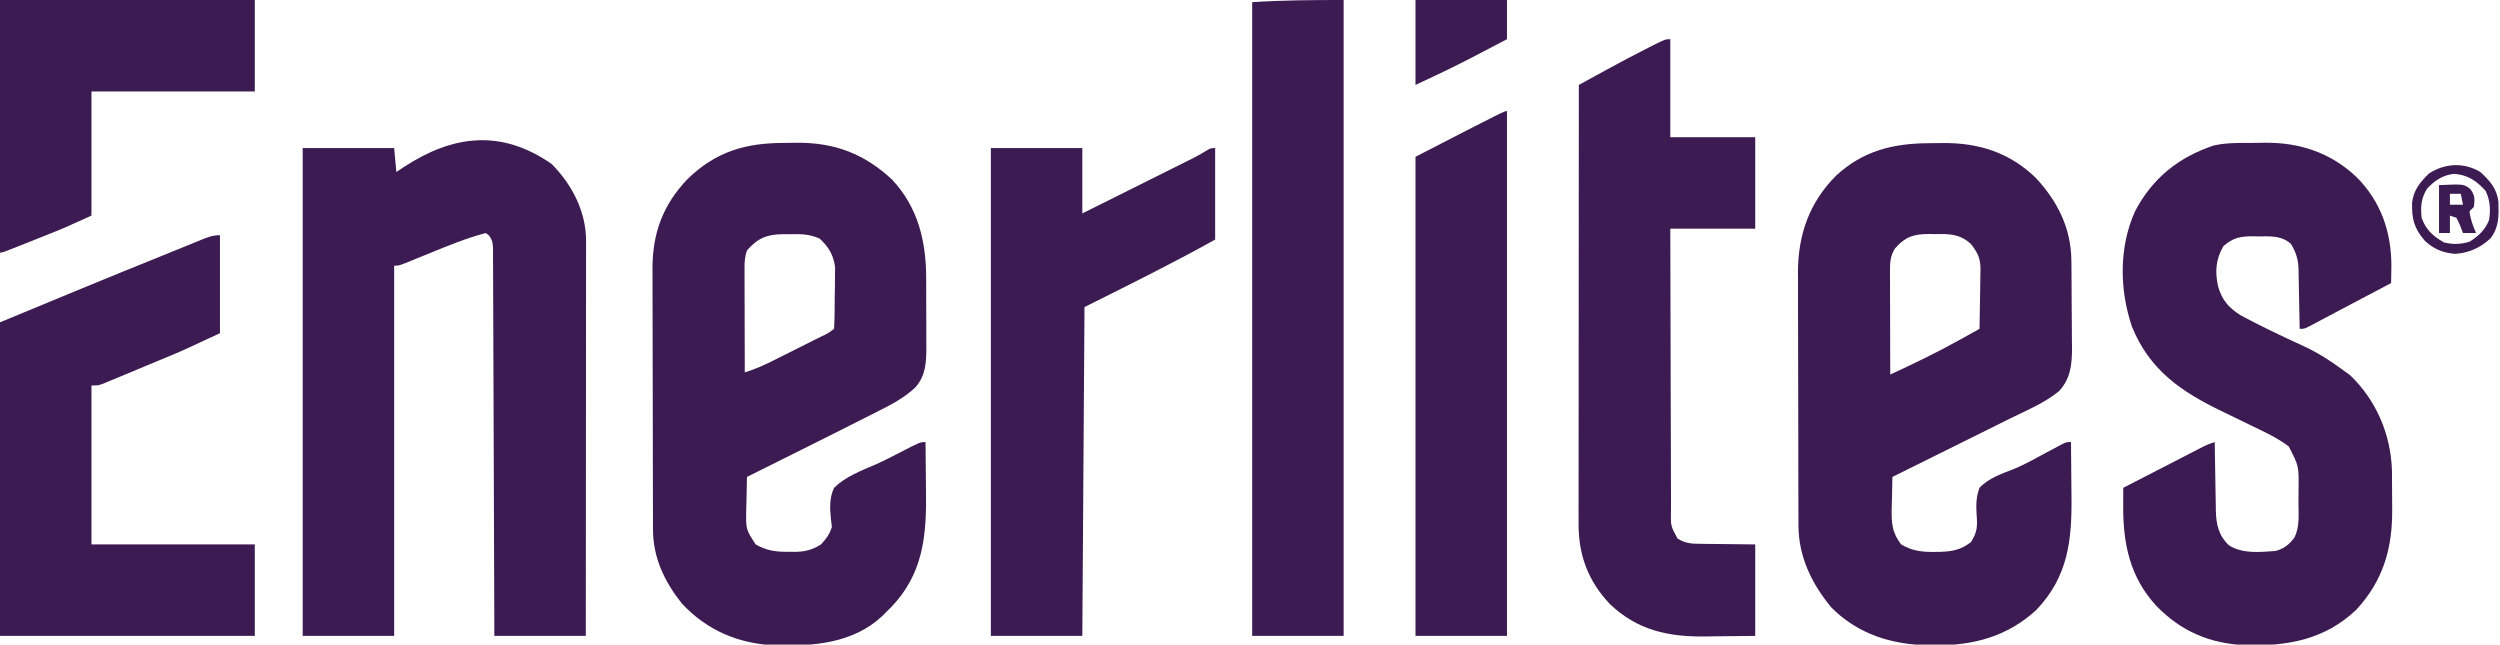
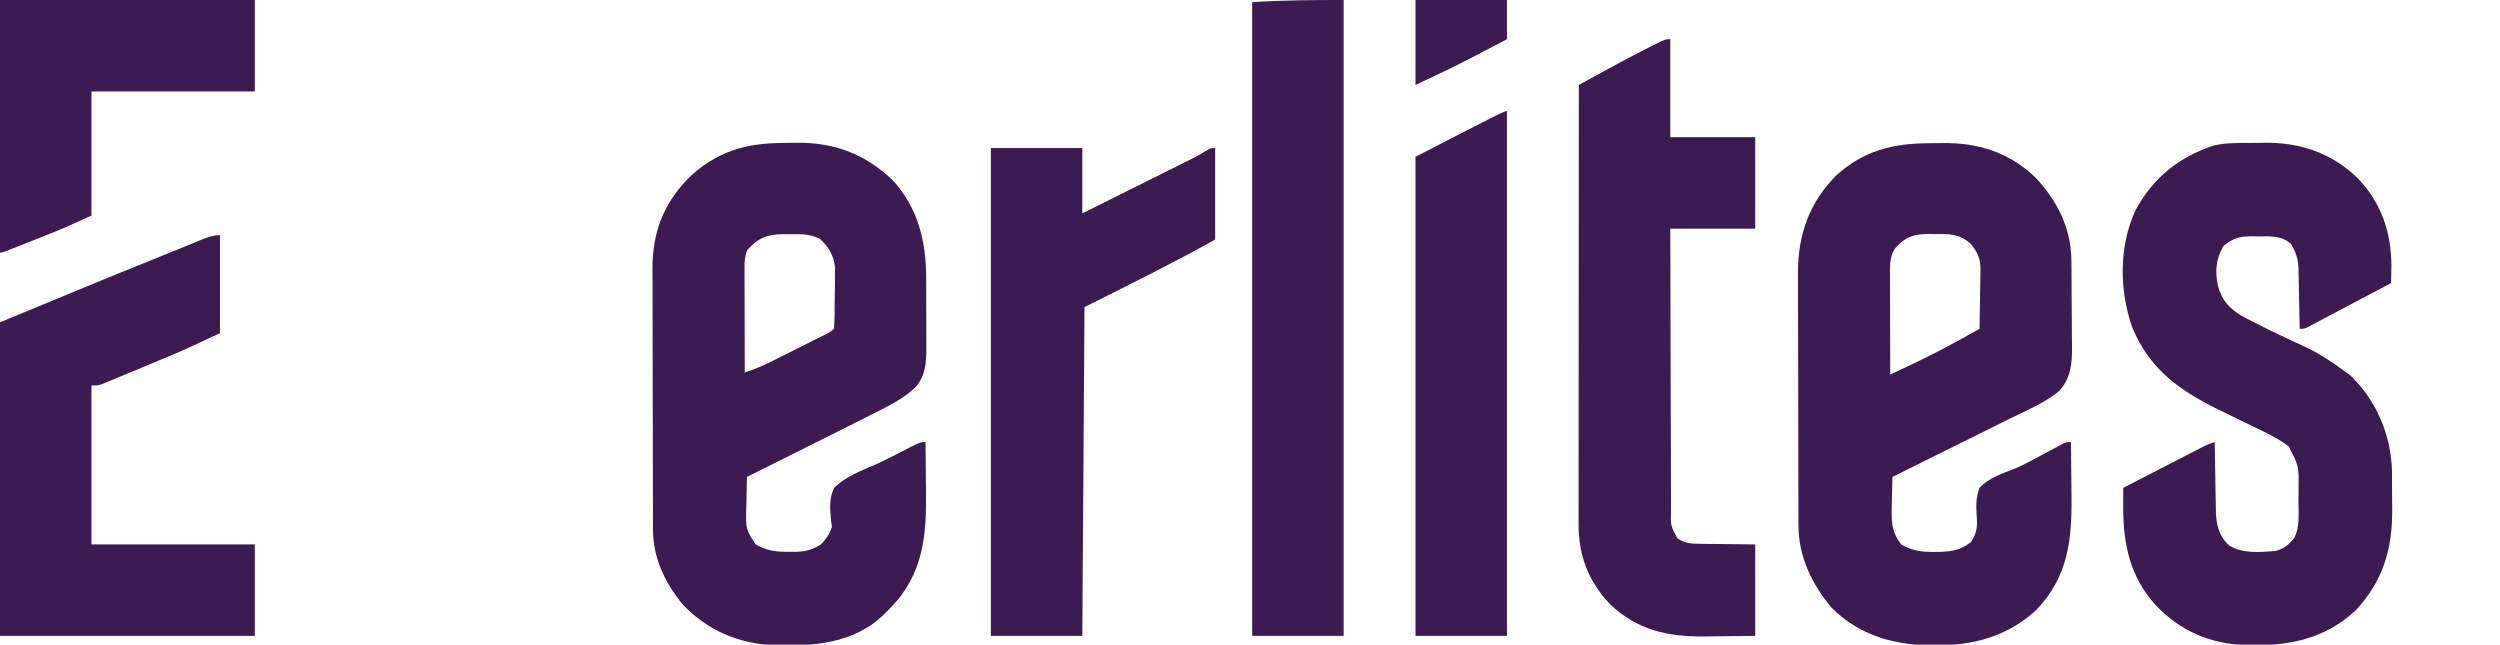
<svg xmlns="http://www.w3.org/2000/svg" version="1.1" width="1148" height="296">
  <path d="M0 0 C2.013 -0.004 4.023 -0.041 6.035 -0.079 C23.298 -0.129 36.886 5.065 49.521 16.886 C61.519 29.71 65.161 45.39 65.146 62.441 C65.151 63.562 65.155 64.683 65.159 65.838 C65.165 68.193 65.165 70.548 65.161 72.902 C65.158 76.492 65.182 80.082 65.207 83.671 C65.209 85.97 65.21 88.268 65.209 90.566 C65.218 91.631 65.227 92.695 65.237 93.793 C65.194 100.738 64.965 106.802 60.232 112.216 C55.233 116.899 49.528 119.974 43.435 123.011 C42.44 123.519 41.445 124.026 40.42 124.549 C37.235 126.168 34.041 127.771 30.845 129.371 C28.723 130.441 26.601 131.512 24.479 132.583 C18.131 135.781 11.77 138.952 5.408 142.121 C3.2 143.222 0.992 144.324 -1.215 145.425 C-6.527 148.076 -11.84 150.724 -17.155 153.371 C-17.271 157.412 -17.342 161.453 -17.405 165.496 C-17.455 167.209 -17.455 167.209 -17.506 168.957 C-17.624 177.483 -17.624 177.483 -13.155 184.371 C-7.939 187.375 -3.444 187.839 2.408 187.746 C3.501 187.763 3.501 187.763 4.617 187.781 C9.41 187.755 12.684 186.967 16.845 184.371 C19.331 181.684 20.687 179.845 21.845 176.371 C21.695 175.114 21.544 173.857 21.388 172.562 C20.899 167.581 20.695 162.996 22.845 158.371 C28.073 153.252 35.232 150.546 41.859 147.685 C45.565 146.054 49.138 144.212 52.73 142.347 C62.325 137.371 62.325 137.371 64.845 137.371 C64.92 143.096 64.974 148.82 65.01 154.546 C65.025 156.487 65.046 158.429 65.072 160.37 C65.336 180.498 63.719 197.944 49.056 213.191 C48.327 213.91 47.597 214.63 46.845 215.371 C45.999 216.233 45.999 216.233 45.135 217.113 C31.574 229.879 13.347 231.14 -4.283 230.718 C-21.109 229.962 -35.622 223.84 -47.155 211.371 C-55.002 201.449 -60.256 190.479 -60.295 177.687 C-60.304 175.986 -60.304 175.986 -60.312 174.251 C-60.313 173.016 -60.315 171.781 -60.316 170.509 C-60.321 169.201 -60.326 167.893 -60.331 166.546 C-60.344 162.963 -60.35 159.38 -60.355 155.796 C-60.358 153.553 -60.362 151.31 -60.366 149.067 C-60.38 142.035 -60.39 135.003 -60.393 127.971 C-60.398 119.879 -60.415 111.787 -60.444 103.696 C-60.466 97.425 -60.476 91.155 -60.477 84.885 C-60.479 81.148 -60.484 77.41 -60.502 73.673 C-60.519 70.151 -60.521 66.629 -60.512 63.107 C-60.511 61.218 -60.525 59.328 -60.539 57.439 C-60.461 41.228 -55.7 28.452 -44.502 16.656 C-31.483 3.983 -17.848 -0.004 0 0 Z M-17.155 49.371 C-18.164 52.399 -18.276 54.411 -18.268 57.576 C-18.268 58.637 -18.268 59.698 -18.268 60.791 C-18.263 61.935 -18.258 63.079 -18.252 64.257 C-18.251 65.429 -18.249 66.602 -18.248 67.809 C-18.242 71.559 -18.23 75.308 -18.217 79.058 C-18.212 81.598 -18.207 84.138 -18.203 86.677 C-18.192 92.908 -18.176 99.139 -18.155 105.371 C-13.208 103.872 -8.761 101.812 -4.166 99.492 C-3.422 99.12 -2.679 98.747 -1.912 98.364 C-0.351 97.582 1.21 96.798 2.77 96.011 C5.166 94.804 7.565 93.604 9.965 92.404 C11.484 91.642 13.003 90.879 14.521 90.117 C15.241 89.756 15.961 89.396 16.702 89.025 C19.989 87.516 19.989 87.516 22.845 85.371 C23.113 80.921 23.117 76.465 23.141 72.008 C23.158 69.775 23.202 67.544 23.246 65.312 C23.256 63.881 23.264 62.45 23.271 61.019 C23.286 59.721 23.3 58.424 23.315 57.087 C22.607 51.489 20.43 47.845 16.256 43.96 C11.522 41.754 7.44 41.822 2.283 41.933 C1.35 41.926 0.418 41.919 -0.543 41.912 C-7.972 41.98 -12.176 43.681 -17.155 49.371 Z " fill="#3C1A52" transform="translate(360.155,65.629)" />
  <path d="M0 0 C2.08 -0.01 4.16 -0.041 6.24 -0.072 C22.574 -0.203 36.708 4.27 48.666 15.768 C58.735 26.516 65.003 38.914 65.159 53.827 C65.179 55.435 65.179 55.435 65.198 57.075 C65.206 58.219 65.213 59.362 65.221 60.541 C65.229 61.732 65.237 62.923 65.245 64.15 C65.259 66.666 65.27 69.181 65.278 71.697 C65.289 74.262 65.31 76.827 65.339 79.392 C65.382 83.109 65.398 86.824 65.408 90.541 C65.426 91.679 65.443 92.817 65.461 93.989 C65.441 101.533 64.826 108.099 59.503 113.834 C52.889 119.281 44.536 122.713 36.889 126.482 C35.33 127.258 33.772 128.034 32.215 128.811 C28.141 130.84 24.063 132.859 19.984 134.877 C15.811 136.943 11.643 139.018 7.475 141.092 C-0.685 145.15 -8.85 149.198 -17.018 153.24 C-17.135 157.094 -17.205 160.948 -17.268 164.803 C-17.301 165.889 -17.335 166.975 -17.369 168.094 C-17.45 174.719 -17.109 178.921 -13.018 184.24 C-7.924 187.259 -3.347 187.759 2.42 187.678 C3.168 187.67 3.917 187.663 4.688 187.655 C10.413 187.483 14.318 186.785 18.982 183.24 C22.023 178.713 22.054 175.65 21.632 170.465 C21.374 166.192 21.409 162.266 22.982 158.24 C27.22 153.685 33.488 151.688 39.148 149.437 C44.121 147.337 48.805 144.69 53.545 142.115 C55.314 141.169 57.086 140.228 58.861 139.295 C59.61 138.898 60.358 138.501 61.129 138.091 C62.982 137.24 62.982 137.24 64.982 137.24 C65.057 143.429 65.111 149.618 65.147 155.807 C65.162 157.908 65.183 160.008 65.209 162.109 C65.452 182.189 63.677 199.008 49.135 214.248 C35.929 226.471 20.312 230.657 2.67 230.553 C1.667 230.547 0.663 230.541 -0.37 230.536 C-17.349 230.259 -32.734 225.524 -45.018 213.24 C-54.037 202.377 -60.113 189.933 -60.158 175.595 C-60.164 174.495 -60.169 173.395 -60.175 172.261 C-60.176 171.069 -60.178 169.877 -60.179 168.648 C-60.186 166.747 -60.186 166.747 -60.194 164.807 C-60.207 161.34 -60.213 157.873 -60.218 154.405 C-60.221 152.233 -60.225 150.061 -60.229 147.889 C-60.243 141.077 -60.253 134.264 -60.256 127.452 C-60.261 119.619 -60.278 111.787 -60.307 103.954 C-60.329 97.88 -60.339 91.806 -60.341 85.732 C-60.342 82.113 -60.347 78.495 -60.365 74.877 C-60.385 70.831 -60.38 66.785 -60.374 62.738 C-60.383 61.56 -60.392 60.382 -60.402 59.168 C-60.316 41.868 -55.162 27.255 -42.943 14.939 C-30.407 3.374 -16.567 0.046 0 0 Z M-15.83 48.303 C-17.931 51.73 -18.14 54.522 -18.131 58.446 C-18.131 59.507 -18.131 60.568 -18.131 61.661 C-18.126 62.805 -18.121 63.948 -18.115 65.127 C-18.114 66.299 -18.112 67.471 -18.111 68.679 C-18.105 72.429 -18.093 76.178 -18.08 79.928 C-18.075 82.467 -18.071 85.007 -18.066 87.547 C-18.055 93.778 -18.039 100.009 -18.018 106.24 C-7.461 101.325 2.999 96.356 13.17 90.678 C14.133 90.146 15.097 89.614 16.09 89.066 C18.39 87.796 20.688 86.521 22.982 85.24 C23.082 80.65 23.154 76.061 23.202 71.471 C23.222 69.911 23.249 68.351 23.284 66.792 C23.333 64.543 23.355 62.295 23.373 60.045 C23.394 59.354 23.414 58.663 23.436 57.951 C23.438 52.904 22.116 50.137 18.982 46.24 C13.813 41.569 9.11 41.629 2.482 41.74 C1.558 41.725 0.634 41.709 -0.318 41.693 C-7.294 41.733 -11.123 42.947 -15.83 48.303 Z " fill="#3C1A52" transform="translate(886.018,65.76)" />
-   <path d="M0 0 C9.408 9.408 15.839 21.847 15.879 35.29 C15.876 36.003 15.873 36.716 15.87 37.451 C15.872 38.602 15.872 38.602 15.873 39.777 C15.874 42.346 15.869 44.915 15.864 47.484 C15.863 49.327 15.863 51.17 15.864 53.013 C15.864 58.014 15.858 63.016 15.851 68.018 C15.845 73.245 15.845 78.473 15.843 83.701 C15.84 93.599 15.832 103.498 15.822 113.397 C15.811 124.666 15.805 135.936 15.8 147.205 C15.79 170.387 15.772 193.568 15.75 216.75 C1.89 216.75 -11.97 216.75 -26.25 216.75 C-26.272 208.504 -26.272 208.504 -26.294 200.091 C-26.344 181.966 -26.411 163.841 -26.486 145.716 C-26.531 134.722 -26.57 123.729 -26.596 112.735 C-26.619 103.155 -26.653 93.576 -26.699 83.996 C-26.723 78.922 -26.741 73.847 -26.748 68.773 C-26.754 64 -26.774 59.227 -26.804 54.454 C-26.813 52.7 -26.817 50.945 -26.815 49.19 C-26.813 46.8 -26.83 44.41 -26.851 42.02 C-26.846 41.321 -26.842 40.621 -26.837 39.901 C-26.88 36.94 -26.92 35.173 -28.775 32.796 C-29.262 32.451 -29.748 32.106 -30.25 31.75 C-39.033 34.096 -47.354 37.501 -55.75 40.938 C-57.801 41.776 -59.853 42.612 -61.906 43.445 C-63.748 44.192 -65.588 44.944 -67.428 45.696 C-70.25 46.75 -70.25 46.75 -72.25 46.75 C-72.25 102.85 -72.25 158.95 -72.25 216.75 C-86.11 216.75 -99.97 216.75 -114.25 216.75 C-114.25 142.83 -114.25 68.91 -114.25 -7.25 C-100.39 -7.25 -86.53 -7.25 -72.25 -7.25 C-71.755 -1.805 -71.755 -1.805 -71.25 3.75 C-69.579 2.629 -69.579 2.629 -67.875 1.484 C-45.227 -13.297 -23.171 -16.041 0 0 Z " fill="#3C1A52" transform="translate(253.25,75.25)" />
  <path d="M0 0 C2.032 -0.004 4.063 -0.041 6.094 -0.079 C22.054 -0.216 36.403 4.641 48.053 15.746 C59.206 26.966 63.978 40.907 63.991 56.433 C63.967 59.08 63.921 61.724 63.866 64.371 C59.406 66.72 54.945 69.068 50.483 71.414 C46.651 73.429 42.823 75.453 38.999 77.484 C37.1 78.488 35.202 79.492 33.303 80.496 C32.394 80.981 31.484 81.466 30.547 81.966 C29.702 82.411 28.857 82.857 27.987 83.316 C27.239 83.713 26.49 84.11 25.719 84.52 C23.866 85.371 23.866 85.371 21.866 85.371 C21.851 84.402 21.837 83.434 21.822 82.437 C21.764 78.824 21.686 75.213 21.604 71.601 C21.57 70.042 21.542 68.482 21.52 66.922 C21.486 64.673 21.433 62.424 21.378 60.175 C21.371 59.484 21.365 58.794 21.358 58.082 C21.22 53.481 20.252 50.297 17.866 46.371 C13.49 42.457 8.495 42.889 2.928 42.933 C2.047 42.913 1.166 42.893 0.259 42.873 C-5.356 42.877 -8.742 43.537 -13.134 47.371 C-16.684 53.406 -17.043 59.046 -15.63 65.769 C-13.722 72.332 -10.663 75.83 -4.736 79.441 C-3.416 80.136 -2.09 80.821 -0.759 81.496 C0.327 82.061 0.327 82.061 1.435 82.638 C5.829 84.901 10.272 87.049 14.745 89.152 C15.749 89.625 16.754 90.098 17.788 90.585 C19.744 91.5 21.705 92.406 23.67 93.301 C30.258 96.367 36.037 100.043 41.866 104.371 C42.897 105.113 43.928 105.856 44.991 106.621 C57.037 118.143 63.691 133.754 64.252 150.316 C64.317 153.762 64.329 157.205 64.312 160.652 C64.303 163.3 64.332 165.947 64.364 168.595 C64.437 186.457 60.168 201.006 47.866 214.371 C33.486 228.035 16.405 231.125 -2.81 230.652 C-19.286 229.953 -32.653 224.35 -44.134 212.371 C-56.014 199.354 -59.224 184.177 -59.157 167.046 C-59.156 166.211 -59.154 165.376 -59.152 164.516 C-59.148 162.467 -59.141 160.419 -59.134 158.371 C-53.636 155.538 -48.137 152.708 -42.636 149.881 C-40.765 148.918 -38.894 147.955 -37.023 146.991 C-34.336 145.606 -31.647 144.225 -28.958 142.843 C-28.121 142.411 -27.283 141.979 -26.42 141.533 C-25.64 141.133 -24.859 140.733 -24.055 140.32 C-23.025 139.79 -23.025 139.79 -21.975 139.25 C-20.134 138.371 -20.134 138.371 -17.134 137.371 C-17.119 138.485 -17.105 139.6 -17.09 140.748 C-17.032 144.906 -16.954 149.064 -16.872 153.221 C-16.838 155.017 -16.81 156.812 -16.788 158.607 C-16.754 161.197 -16.702 163.785 -16.646 166.375 C-16.639 167.17 -16.633 167.965 -16.626 168.784 C-16.461 175.138 -15.42 180.199 -10.634 184.746 C-4.384 188.808 3.682 187.887 10.866 187.371 C14.777 186.248 17.054 184.464 19.507 181.163 C21.942 176.16 21.345 170.647 21.312 165.188 C21.304 163.074 21.332 160.963 21.364 158.849 C21.506 148.394 21.506 148.394 16.866 139.371 C11.636 135.427 5.602 132.645 -0.279 129.824 C-2.026 128.97 -3.772 128.116 -5.519 127.261 C-8.227 125.941 -10.938 124.625 -13.654 123.32 C-32.365 114.311 -46.998 104.449 -55.134 84.371 C-60.926 67.284 -61.162 47.883 -53.673 31.285 C-45.673 16.137 -33.781 6.624 -17.65 1.199 C-11.86 -0.13 -5.911 -0.001 0 0 Z " fill="#3C1A52" transform="translate(1034.134,65.629)" />
  <path d="M0 0 C0 14.85 0 29.7 0 45 C12.87 45 25.74 45 39 45 C39 58.86 39 72.72 39 87 C26.13 87 13.26 87 0 87 C0.018 105.037 0.056 123.074 0.132 141.111 C0.167 149.486 0.192 157.861 0.196 166.236 C0.199 173.535 0.219 180.834 0.261 188.134 C0.282 191.999 0.294 195.864 0.286 199.729 C0.279 203.368 0.294 207.006 0.328 210.645 C0.34 212.615 0.328 214.586 0.314 216.557 C0.158 223.468 0.158 223.468 3.316 229.292 C6.779 231.496 9.718 231.73 13.707 231.707 C14.673 231.729 14.673 231.729 15.658 231.751 C18.042 231.798 20.427 231.803 22.812 231.812 C28.154 231.874 33.496 231.936 39 232 C39 245.86 39 259.72 39 274 C30.214 274.093 30.214 274.093 21.25 274.188 C19.428 274.215 17.605 274.242 15.728 274.27 C-1.146 274.418 -15.104 271.389 -27.676 259.449 C-37.746 248.837 -42.173 236.94 -42.12 222.426 C-42.121 221.564 -42.122 220.703 -42.123 219.815 C-42.124 216.928 -42.119 214.042 -42.114 211.155 C-42.113 209.085 -42.113 207.016 -42.114 204.946 C-42.114 199.327 -42.108 193.707 -42.101 188.088 C-42.095 182.216 -42.095 176.343 -42.093 170.471 C-42.09 159.35 -42.082 148.23 -42.072 137.11 C-42.061 124.449 -42.055 111.789 -42.05 99.129 C-42.04 73.086 -42.022 47.043 -42 21 C-38.548 19.107 -35.095 17.217 -31.641 15.328 C-30.677 14.8 -29.714 14.271 -28.721 13.727 C-22.448 10.298 -16.133 6.97 -9.75 3.75 C-8.998 3.37 -8.247 2.989 -7.473 2.597 C-2.247 0 -2.247 0 0 0 Z " fill="#3C1A52" transform="translate(767,18)" />
  <path d="M0 0 C0 14.85 0 29.7 0 45 C-17.329 53.087 -17.329 53.087 -25.328 56.402 C-26.21 56.77 -27.092 57.137 -28 57.516 C-29.827 58.276 -31.655 59.034 -33.484 59.791 C-36.29 60.954 -39.092 62.126 -41.895 63.299 C-43.685 64.042 -45.475 64.785 -47.266 65.527 C-48.1 65.877 -48.934 66.227 -49.794 66.588 C-50.566 66.905 -51.338 67.223 -52.134 67.551 C-52.81 67.831 -53.487 68.112 -54.184 68.402 C-56 69 -56 69 -59 69 C-59 93.09 -59 117.18 -59 142 C-34.25 142 -9.5 142 16 142 C16 155.86 16 169.72 16 184 C-22.61 184 -61.22 184 -101 184 C-101 136.48 -101 88.96 -101 40 C-76.332 29.772 -51.671 19.56 -26.905 9.577 C-23.385 8.157 -19.869 6.725 -16.355 5.289 C-14.529 4.547 -12.702 3.805 -10.875 3.062 C-10.088 2.738 -9.3 2.414 -8.489 2.08 C-5.501 0.873 -3.255 0 0 0 Z " fill="#3C1A52" transform="translate(101,108)" />
  <path d="M0 0 C0 96.36 0 192.72 0 292 C-13.86 292 -27.72 292 -42 292 C-42 195.97 -42 99.94 -42 1 C-28.027 0.068 -14.004 0 0 0 Z " fill="#3C1A52" transform="translate(617,0)" />
  <path d="M0 0 C13.86 0 27.72 0 42 0 C42 9.9 42 19.8 42 30 C48.949 26.536 55.897 23.072 62.844 19.604 C66.079 17.989 69.315 16.375 72.552 14.762 C75.671 13.208 78.79 11.651 81.908 10.094 C83.671 9.213 85.436 8.335 87.2 7.456 C88.281 6.916 89.362 6.376 90.475 5.819 C91.424 5.346 92.372 4.873 93.349 4.386 C95.175 3.431 96.966 2.405 98.72 1.324 C101 0 101 0 103 0 C103 13.86 103 27.72 103 42 C83.268 53.01 63.279 62.86 43 73 C42.67 122.83 42.34 172.66 42 224 C28.14 224 14.28 224 0 224 C0 150.08 0 76.16 0 0 Z " fill="#3C1A52" transform="translate(455,68)" />
-   <path d="M0 0 C0 79.53 0 159.06 0 241 C-13.86 241 -27.72 241 -42 241 C-42 168.4 -42 95.8 -42 21 C-1.235 0 -1.235 0 0 0 Z " fill="#3C1A52" transform="translate(692,51)" />
+   <path d="M0 0 C0 79.53 0 159.06 0 241 C-13.86 241 -27.72 241 -42 241 C-42 168.4 -42 95.8 -42 21 C-1.235 0 -1.235 0 0 0 " fill="#3C1A52" transform="translate(692,51)" />
  <path d="M0 0 C38.61 0 77.22 0 117 0 C117 13.86 117 27.72 117 42 C92.25 42 67.5 42 42 42 C42 60.81 42 79.62 42 99 C29.611 104.631 29.611 104.631 23.398 107.113 C22.75 107.373 22.103 107.632 21.435 107.899 C20.093 108.435 18.751 108.97 17.408 109.504 C15.342 110.326 13.278 111.152 11.215 111.979 C1.14 116 1.14 116 0 116 C0 77.72 0 39.44 0 0 Z " fill="#3C1A52" transform="translate(0,0)" />
  <path d="M0 0 C13.86 0 27.72 0 42 0 C42 5.94 42 11.88 42 18 C38.431 19.869 34.861 21.735 31.288 23.597 C29.496 24.532 27.706 25.47 25.916 26.408 C17.364 30.861 8.756 34.914 0 39 C0 26.13 0 13.26 0 0 Z " fill="#3C1A52" transform="translate(650,0)" />
-   <path d="M0 0 C4.41 4.078 7.685 7.706 8.273 13.855 C8.463 20.077 8.583 25.223 4.742 30.344 C0.193 34.669 -5.343 37.226 -11.625 37.562 C-17.029 37.209 -21.601 35.277 -25.539 31.539 C-30.502 25.822 -31.51 21.491 -31.383 14.047 C-30.647 8.19 -27.683 4.639 -23.562 0.625 C-16.126 -4.091 -7.62 -4.533 0 0 Z M-24.438 7.562 C-27.203 11.877 -27.523 15.992 -27 21 C-24.938 26.644 -21.848 29.339 -16.75 32.312 C-12.63 33.342 -9.078 33.206 -5 32 C-0.88 29.469 2.206 26.541 4 22 C4.697 17.091 4.537 13.114 2.375 8.625 C-1.749 4.067 -5.75 1.332 -11.914 0.836 C-17.105 1.244 -20.934 3.879 -24.438 7.562 Z " fill="#3C1A52" transform="translate(1139,79)" />
-   <path d="M0 0 C11.358 -0.494 11.358 -0.494 14.367 1.82 C16.53 4.708 16.46 6.474 16 10 C15.34 10.66 14.68 11.32 14 12 C14.388 15.586 15.586 18.7 17 22 C15.02 22 13.04 22 11 22 C10.567 20.866 10.134 19.731 9.688 18.562 C9.131 17.387 8.574 16.211 8 15 C7.01 14.67 6.02 14.34 5 14 C5 16.64 5 19.28 5 22 C3.35 22 1.7 22 0 22 C0 14.74 0 7.48 0 0 Z M5 4 C5 5.65 5 7.3 5 9 C6.98 9 8.96 9 11 9 C10.67 7.35 10.34 5.7 10 4 C8.35 4 6.7 4 5 4 Z " fill="#3C1A52" transform="translate(1120,85)" />
</svg>